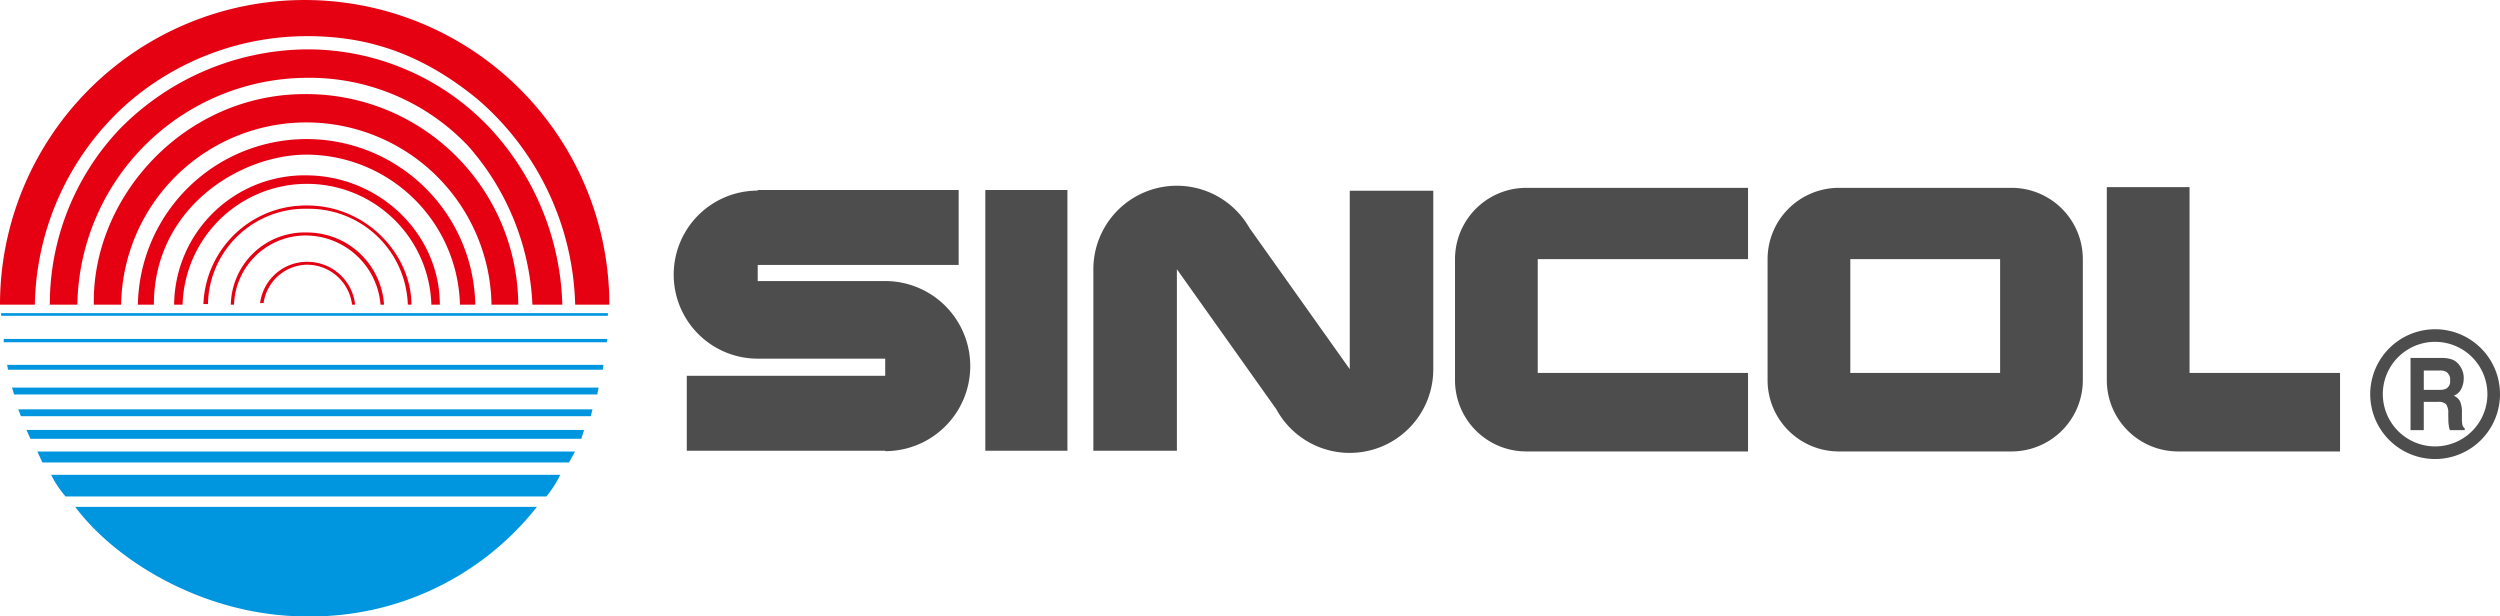
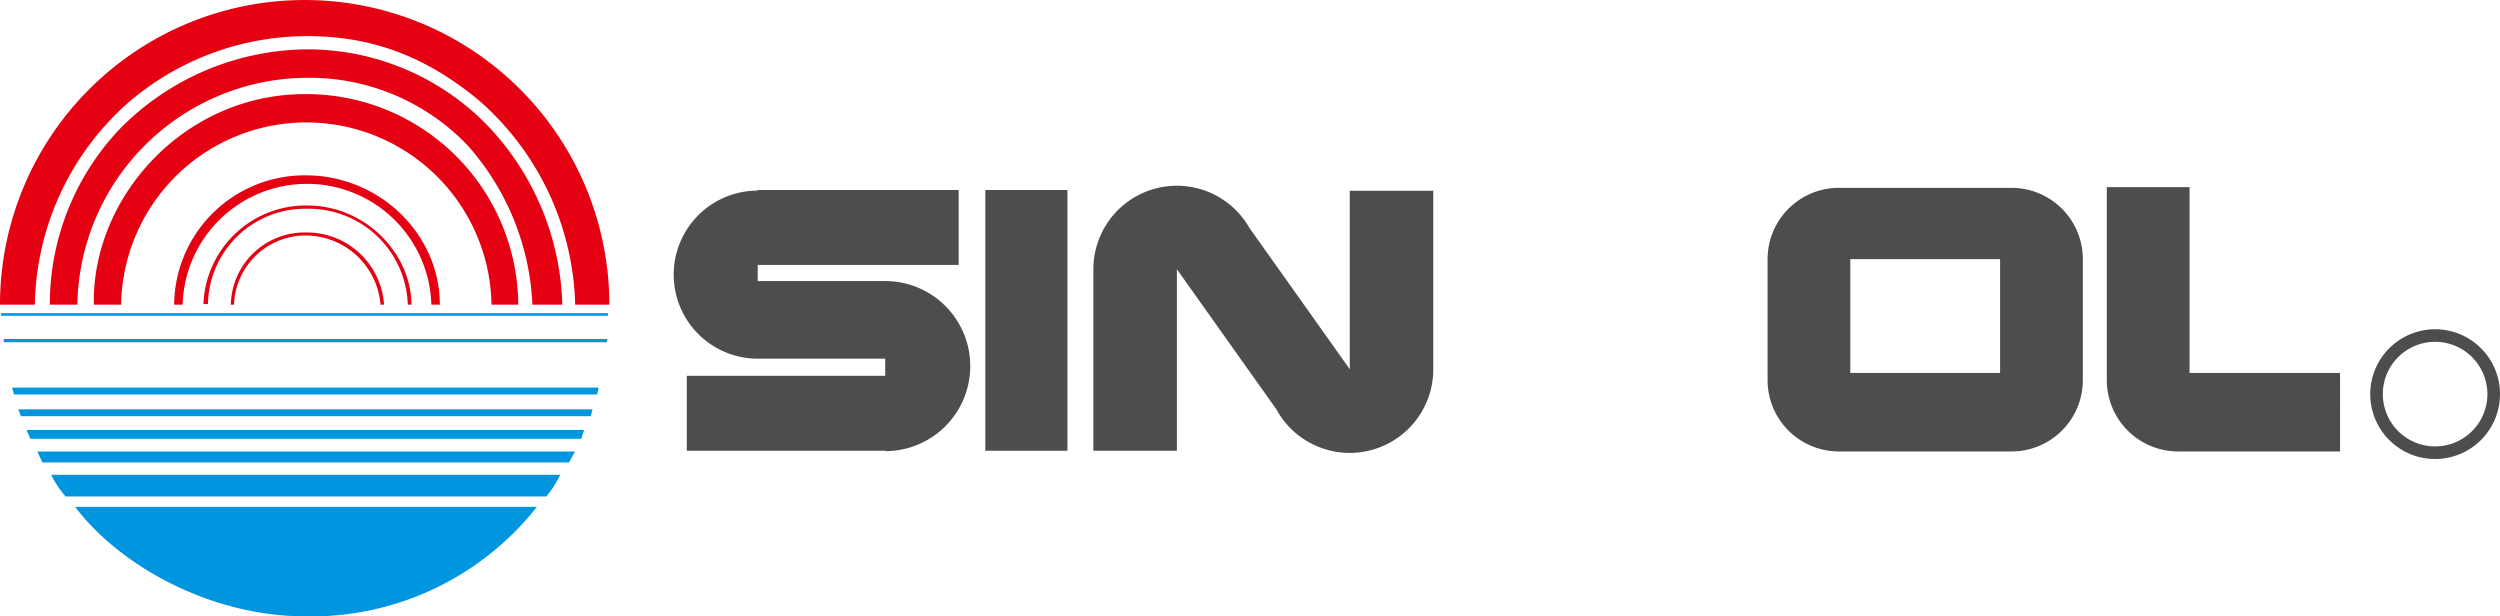
<svg xmlns="http://www.w3.org/2000/svg" width="262.058" height="64.613" viewBox="0 0 262.058 64.613">
  <title>new-sicol_logo</title>
  <g>
    <path d="M0,31.938a31.936,31.936,0,1,1,63.872,0h-3.58A29.374,29.374,0,0,0,50.067,10.408c-6.284-5.161-12.11-6.619-17.883-6.619a28.695,28.695,0,0,0-18.97,7.175,28.886,28.886,0,0,0-9.561,20.975H0" fill="#e50012" />
    <path d="M8.109,31.938a24.171,24.171,0,0,1,24.054-23.782,22.902,22.902,0,0,1,16.867,7.1,26.865,26.865,0,0,1,6.779,16.682h3.135a28.31,28.31,0,0,0-7.741-18.675A26.286,26.286,0,0,0,31.961,5.177a27.789,27.789,0,0,0-19.429,8.365,26.71,26.71,0,0,0-7.311,18.397Z" fill="#e50012" />
    <path d="M12.695,31.938a19.416,19.416,0,0,1,38.827,0h2.804A22.221,22.221,0,0,0,31.961,9.864c-12.635,0-22.34,10.79-22.126,22.074Z" fill="#e50012" />
-     <path d="M16.129,31.938c0-10.117,8.995-15.729,16.034-15.729A16.142,16.142,0,0,1,48.214,31.938h1.605a17.686,17.686,0,0,0-35.366,0Z" fill="#e50012" />
    <path d="M19.14,31.938a13.044,13.044,0,0,1,26.077,0h.887c0-7.383-6.301-13.559-14.074-13.559A13.685,13.685,0,0,0,18.253,31.938Z" fill="#e50012" />
    <path d="M21.799,31.87a10.184,10.184,0,0,1,10.391-9.986,10.391,10.391,0,0,1,10.557,10.047l.381.007c0-5.226-4.682-10.398-10.938-10.398a10.749,10.749,0,0,0-10.868,10.33Z" fill="#e50012" />
    <path d="M24.531,31.938a7.509,7.509,0,0,1,7.633-7.252,7.889,7.889,0,0,1,7.723,7.252h.369a8.095,8.095,0,0,0-8.093-7.568,7.736,7.736,0,0,0-7.969,7.568Z" fill="#e50012" />
-     <path d="M37.228,31.938a5.041,5.041,0,0,0-5.064-4.495,4.969,4.969,0,0,0-4.9,4.329l.367-.001a4.674,4.674,0,0,1,4.541-4.024,4.772,4.772,0,0,1,4.732,4.191Z" fill="#e50012" />
    <polygon points="63.597 35.874 63.672 35.531 0.391 35.531 0.391 35.874 63.597 35.874" fill="#0096df" />
    <polygon points="63.71 33.101 63.735 32.826 0.107 32.826 0.122 33.101 63.71 33.101" fill="#0096df" />
-     <polygon points="63.182 38.755 63.256 38.245 0.747 38.245 0.842 38.755 63.182 38.755" fill="#0096df" />
    <polygon points="62.605 41.348 62.747 40.633 1.261 40.633 1.475 41.348 62.605 41.348" fill="#0096df" />
    <polygon points="61.929 43.627 62.109 42.906 1.909 42.906 2.195 43.627 61.929 43.627" fill="#0096df" />
    <polygon points="60.932 45.999 61.229 45.064 2.771 45.064 3.189 45.999 60.932 45.999" fill="#0096df" />
    <polygon points="59.648 48.474 60.276 47.328 3.912 47.328 4.442 48.474 59.648 48.474" fill="#0096df" />
    <path d="M57.275,52.038H6.869a10.853,10.853,0,0,1-1.509-2.268H58.728A11.475,11.475,0,0,1,57.275,52.038Z" fill="#0096df" />
    <path d="M32.108,64.613c-10.355,0-19.774-5.553-24.232-11.484H56.281A30.144,30.144,0,0,1,32.108,64.613Z" fill="#0096df" />
    <g>
      <path d="M92.791,29.461h-13.364V27.768H100.491V19.917H79.427v.063a8.808,8.808,0,0,0,0,17.616h13.364v1.8h-20.801v7.852h20.801V47.291a8.915,8.915,0,0,0,0-17.83Z" fill="#4d4d4d" />
      <rect x="103.284" y="19.917" width="8.606" height="27.331" fill="#4d4d4d" />
      <path d="M141.485,19.993V38.697L130.964,23.882a8.753,8.753,0,0,0-16.354,4.341v19.025h8.756V28.223l10.427,14.682A8.757,8.757,0,0,0,150.241,38.719V19.993Z" fill="#4d4d4d" />
-       <path d="M161.191,27.165h22.044V19.69H159.991a7.475,7.475,0,0,0-7.473,7.475v12.683a7.474,7.474,0,0,0,7.473,7.474h23.244V39.092H161.191Z" fill="#4d4d4d" />
      <path d="M220.843,19.615V39.848a7.473,7.473,0,0,0,7.474,7.474h16.975V39.092H229.515v-19.477Z" fill="#4d4d4d" />
      <path d="M210.856,19.69H192.757a7.475,7.475,0,0,0-7.474,7.475v12.683a7.473,7.473,0,0,0,7.474,7.474h18.099a7.473,7.473,0,0,0,7.473-7.474V27.165A7.475,7.475,0,0,0,210.856,19.69Zm-1.198,19.401H193.955V27.165h15.703Z" fill="#4d4d4d" />
    </g>
    <path d="M248.454,41.314a6.802,6.802,0,1,0,6.802-6.802A6.811,6.811,0,0,0,248.454,41.314Zm1.321,0a5.481,5.481,0,1,1,5.481,5.48A5.487,5.487,0,0,1,249.775,41.314Z" fill="#4d4d4d" />
-     <path d="M256.418,38.972a.965.965,0,0,1,.409.921.862.862,0,0,1-.424.854,1.675,1.675,0,0,1-.719.121h-1.614V38.839H255.724A1.384,1.384,0,0,1,256.418,38.972ZM252.68,37.521v7.566h1.388V42.124h1.468a1.178,1.178,0,0,1,.86.238,1.486,1.486,0,0,1,.237.964l.012.707a4.037,4.037,0,0,0,.057.652c.017.099.052.236.093.402h1.566v-.189a.632.632,0,0,1-.258-.43,4.463,4.463,0,0,1-.036-.706v-.505a2.767,2.767,0,0,0-.196-1.183,1.309,1.309,0,0,0-.665-.596,1.425,1.425,0,0,0,.805-.74,2.451,2.451,0,0,0,.245-1.057,2.193,2.193,0,0,0-.481-1.432,1.722,1.722,0,0,0-.651-.53,2.913,2.913,0,0,0-1.104-.196Z" fill="#4d4d4d" />
  </g>
</svg>